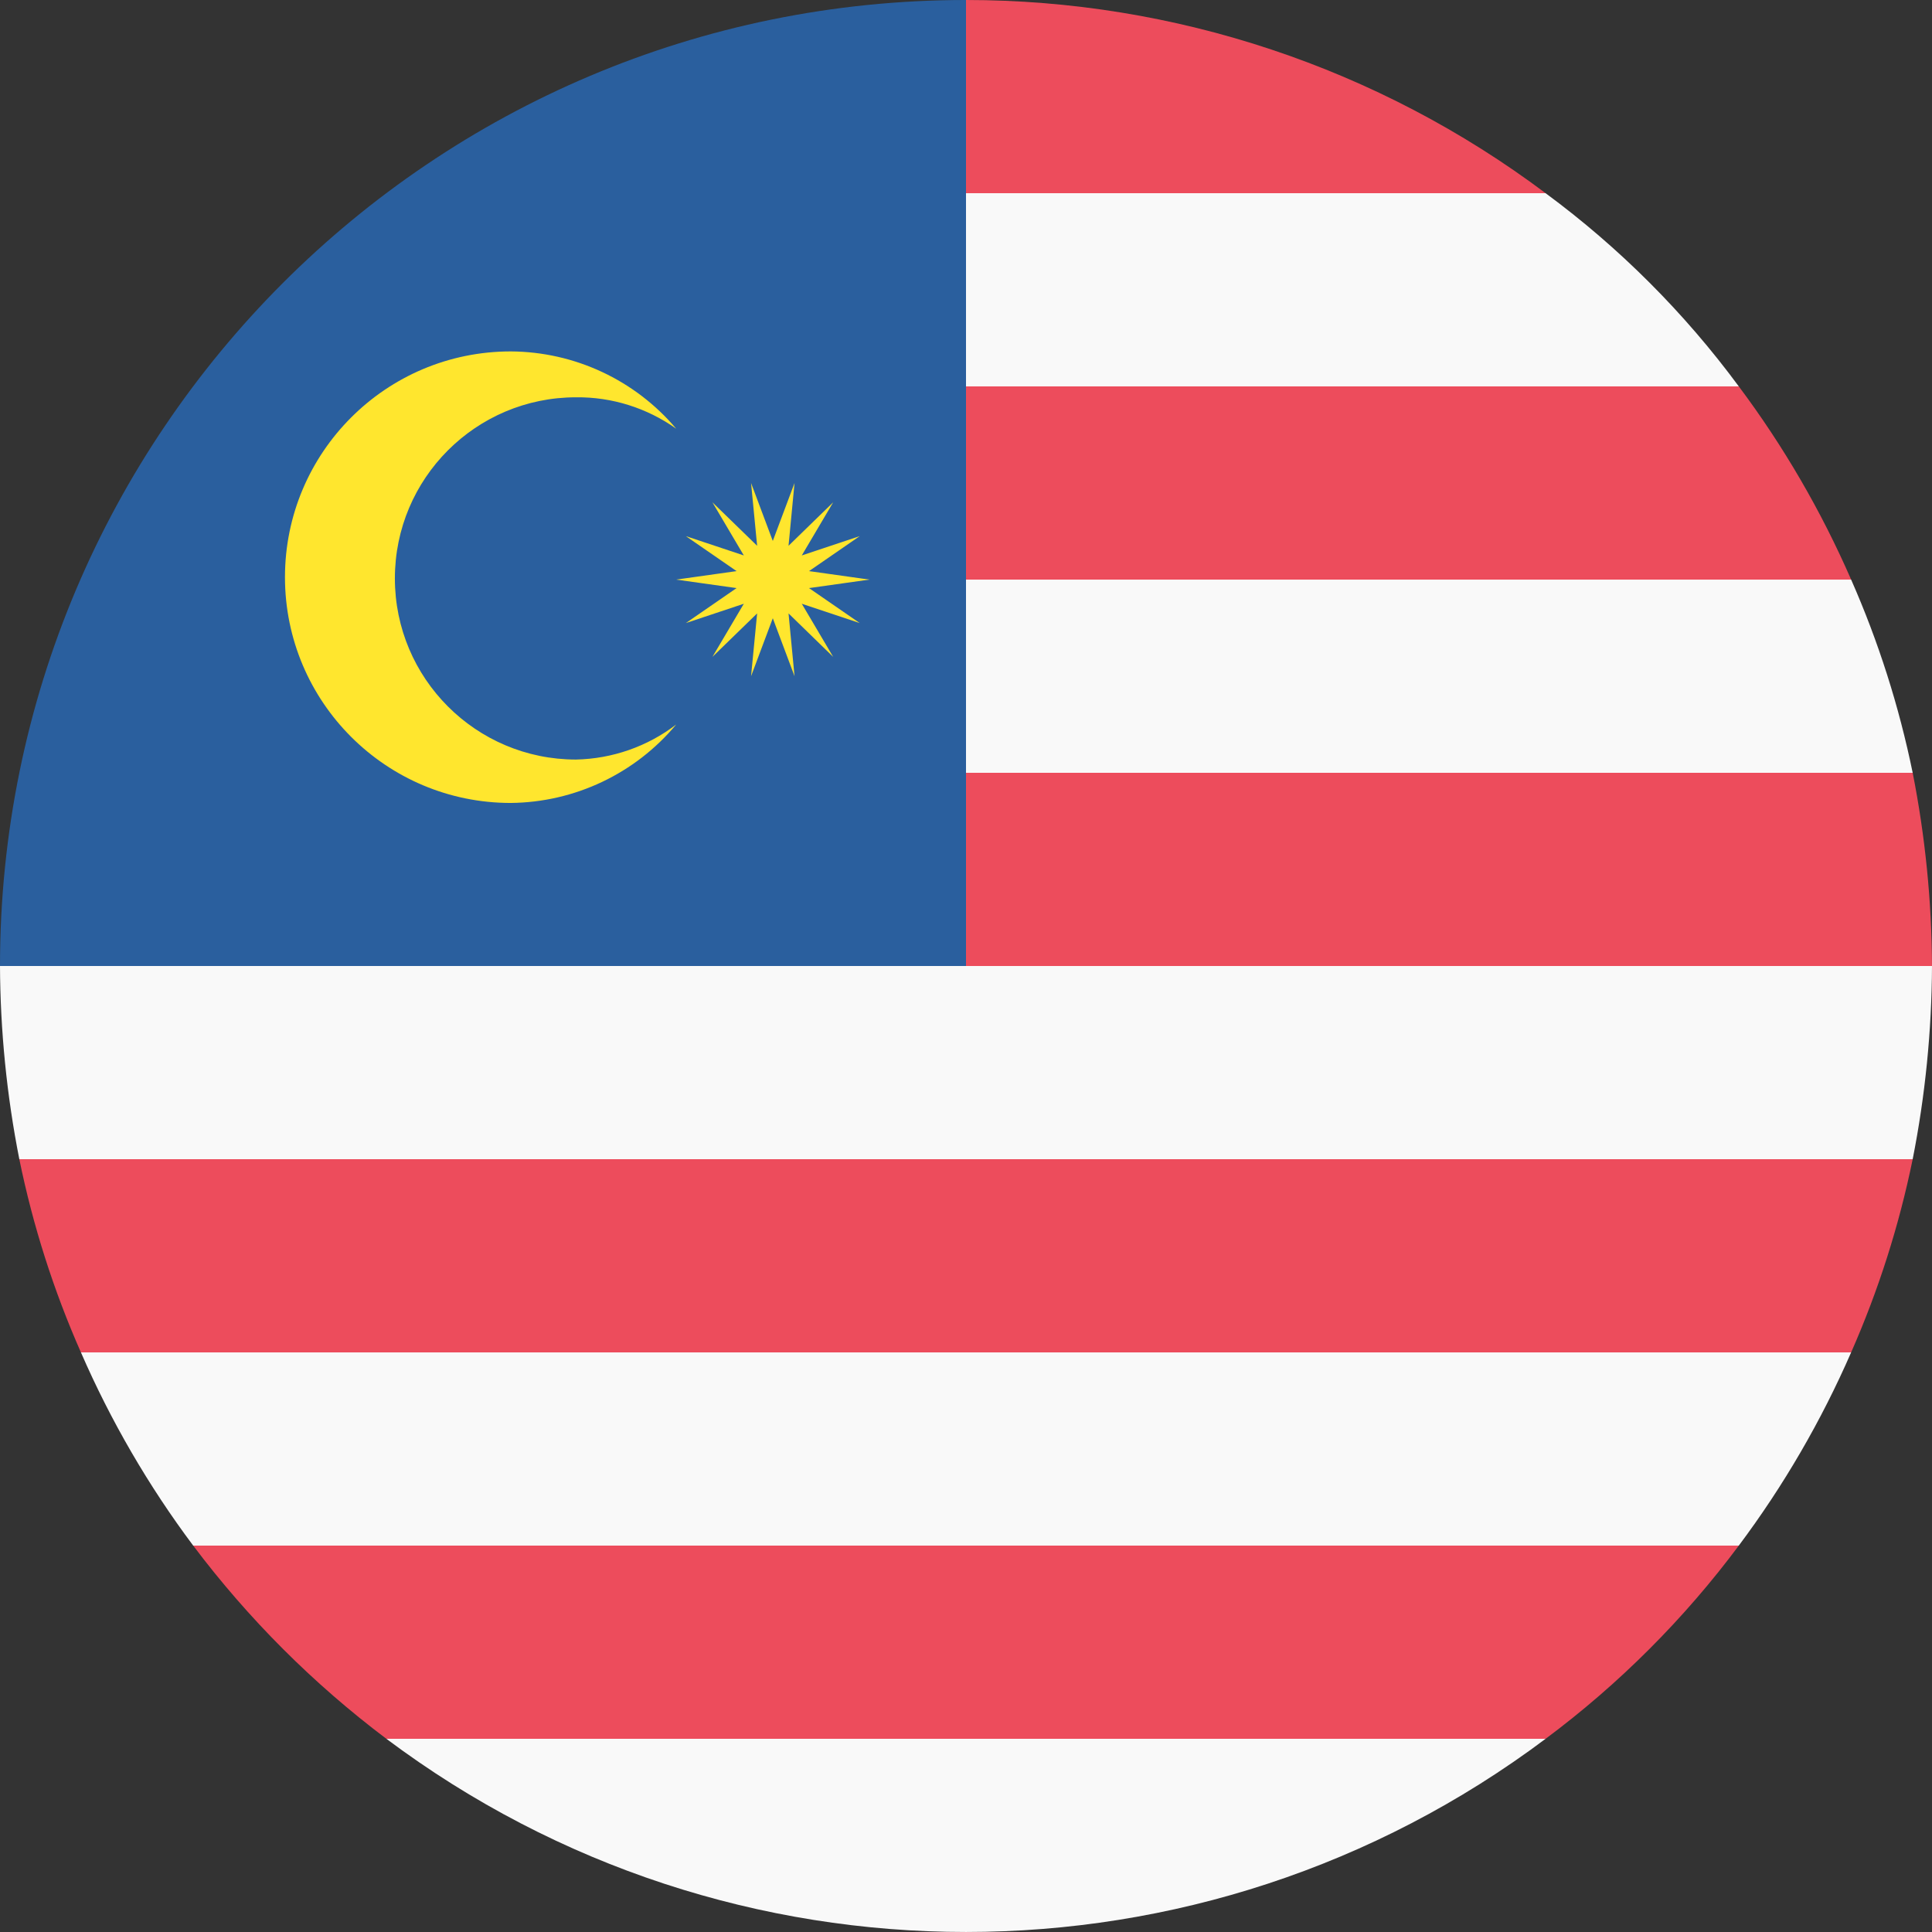
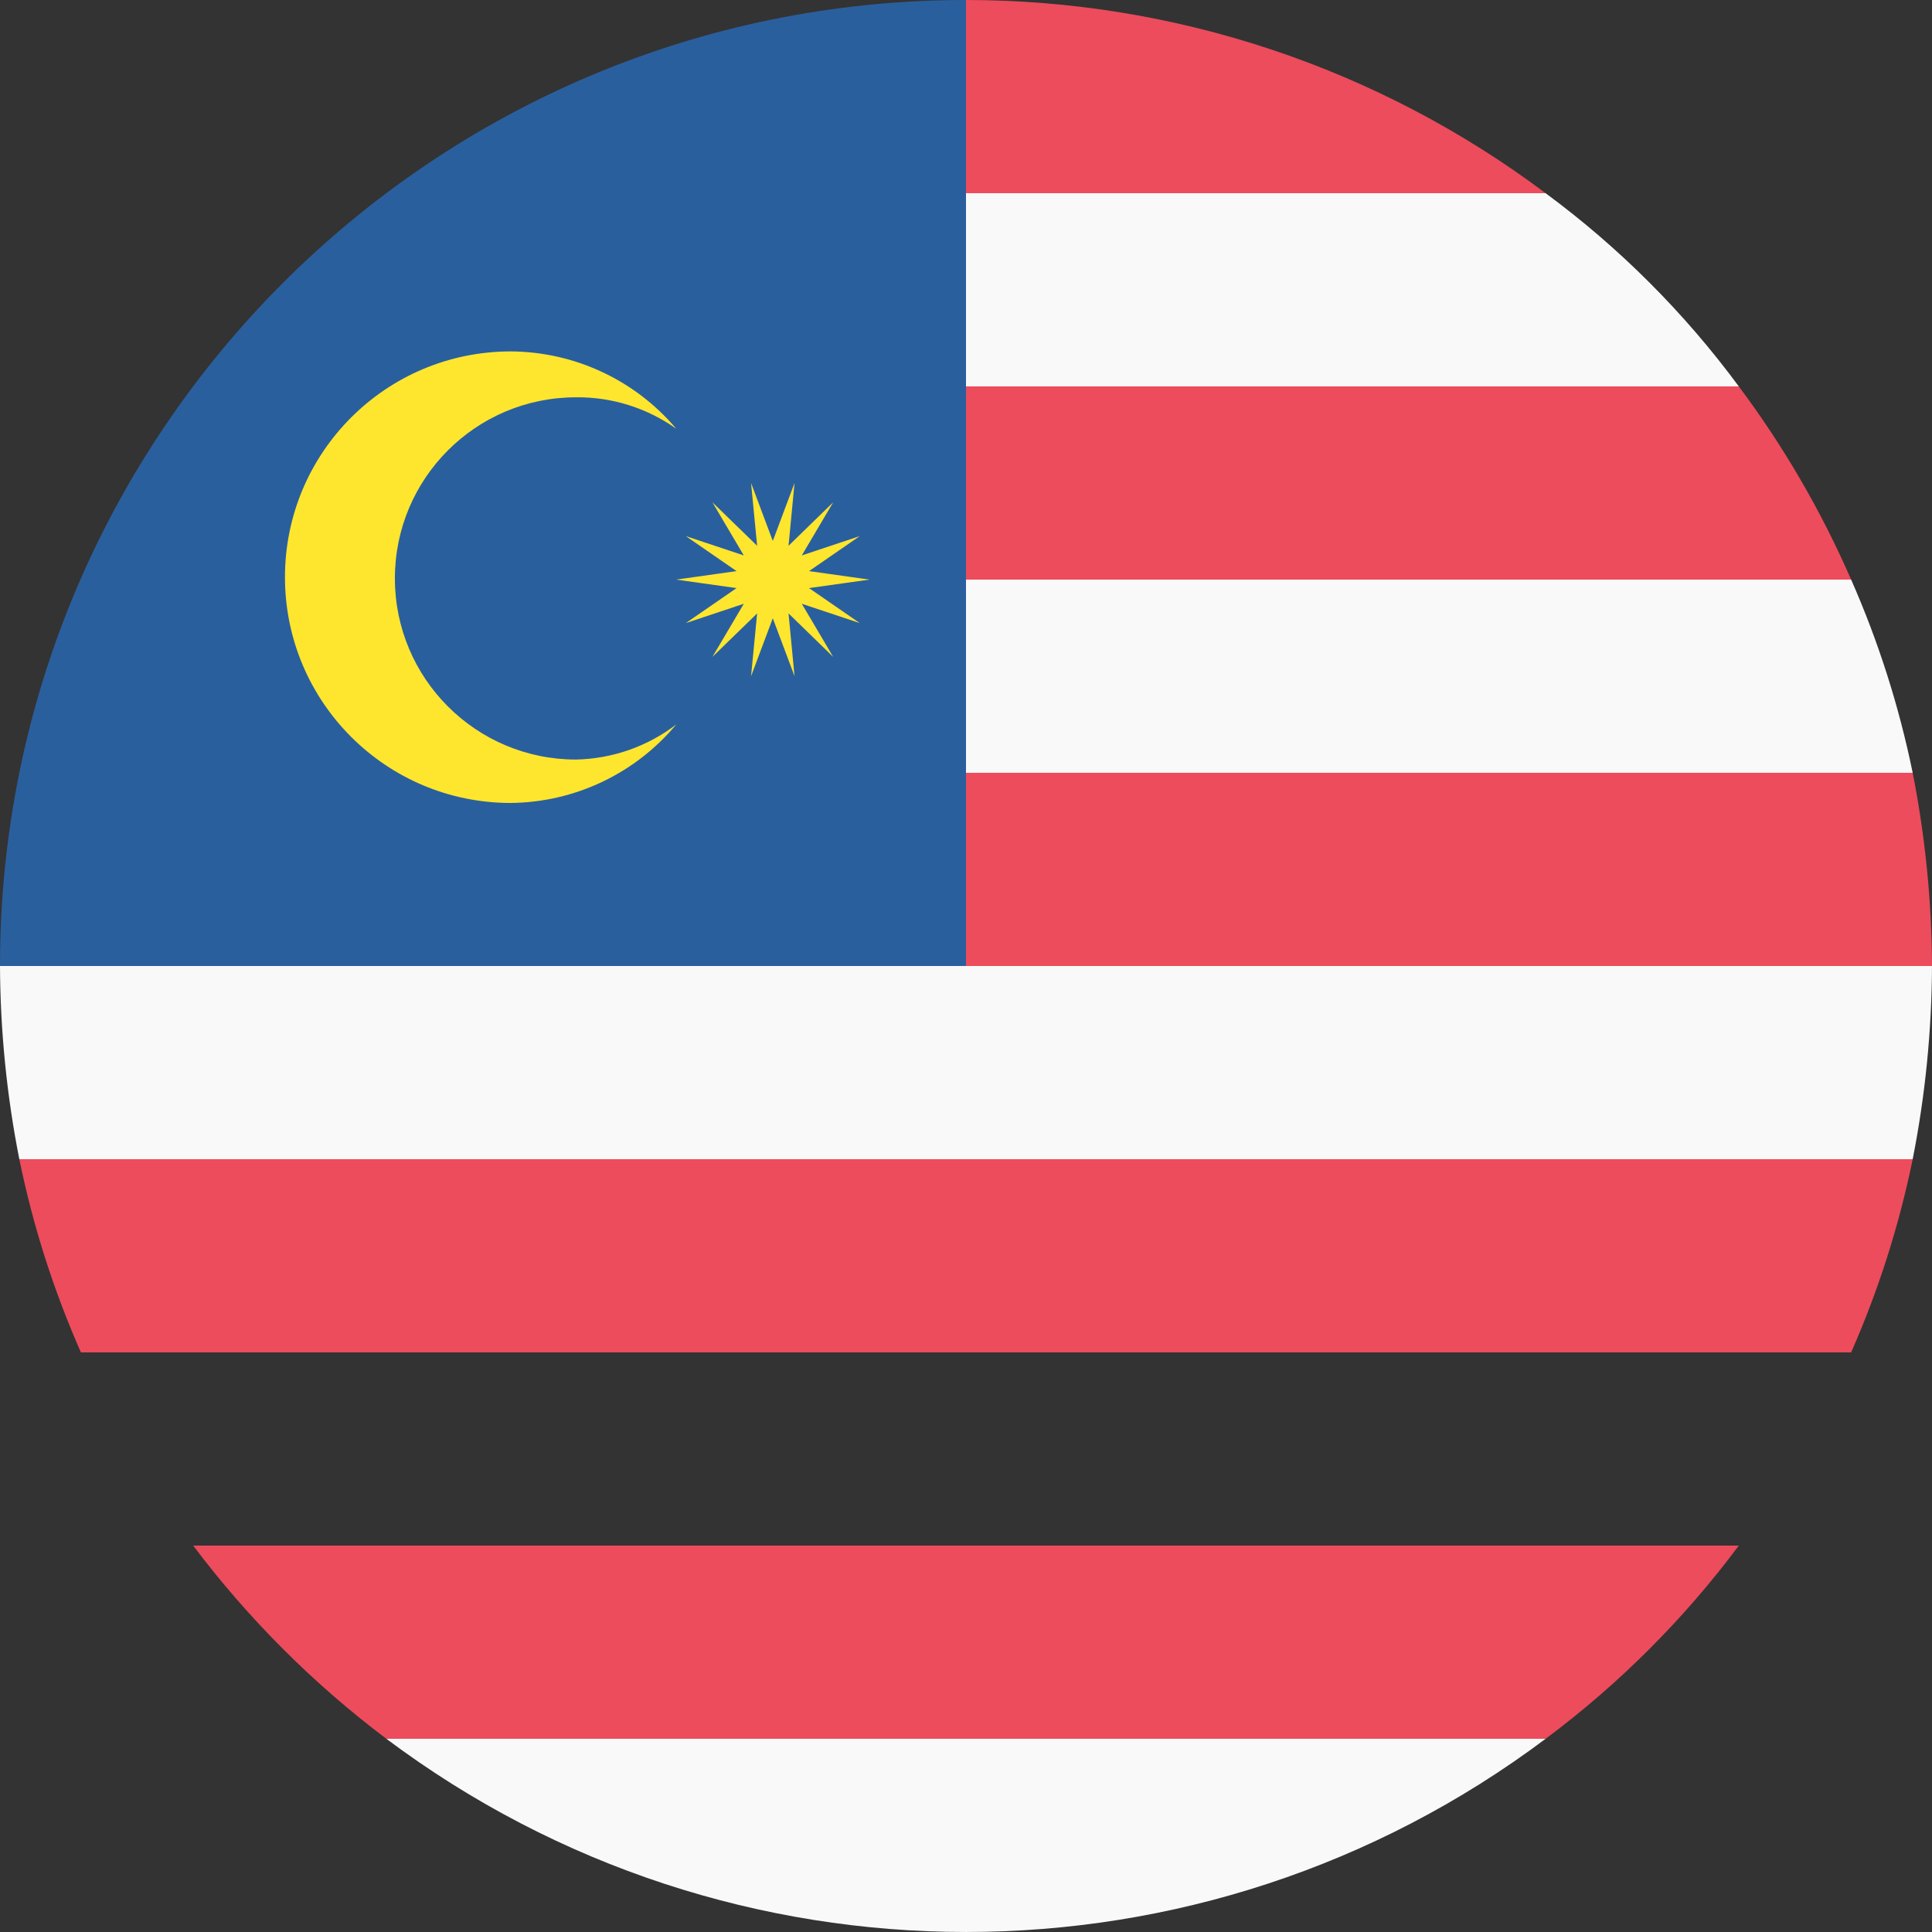
<svg xmlns="http://www.w3.org/2000/svg" width="28px" height="28px" viewBox="0 0 28 28" version="1.1">
  <rect x="0" y="0" width="28" height="28" fill="#333333" stroke="none" />
  <title>Malaysia</title>
  <g id="品牌" stroke="none" stroke-width="1" fill="none" fill-rule="evenodd">
    <g id="Malaysia" fill-rule="nonzero">
      <path d="M25.2,5.6 L14,5.6 L14,8.4 L26.828,8.4 C26.395,7.407 25.849,6.467 25.2,5.6 L25.2,5.6 Z" id="路径" fill="#ED4C5C" />
      <path d="M27.72,16.8 C27.902,15.878 27.996,14.94 28,14 L0,14 C0.004,14.94 0.098,15.878 0.28,16.8 L27.72,16.8 Z" id="路径" fill="#F9F9F9" />
      <path d="M14,0 L14,2.8 L22.4,2.8 C19.977,0.982 17.029,0 14,0 Z" id="路径" fill="#ED4C5C" />
      <path d="M14,5.6 L25.2,5.6 C24.412,4.532 23.468,3.588 22.4,2.8 L14,2.8 L14,5.6 Z M26.828,8.4 L14,8.4 L14,11.2 L27.72,11.2 C27.523,10.237 27.224,9.299 26.828,8.4 L26.828,8.4 Z" id="形状" fill="#F9F9F9" />
      <path d="M14,11.2 L14,14 L28,14 C27.996,13.06 27.902,12.122 27.72,11.2 L14,11.2 Z M1.173,19.6 L26.828,19.6 C27.224,18.701 27.523,17.763 27.72,16.8 L0.28,16.8 C0.477,17.763 0.776,18.701 1.173,19.6 Z" id="形状" fill="#ED4C5C" />
-       <path d="M2.8,22.4 L25.2,22.4 C25.849,21.533 26.395,20.593 26.828,19.6 L1.173,19.6 C1.605,20.593 2.151,21.533 2.8,22.4 L2.8,22.4 Z" id="路径" fill="#F9F9F9" />
      <path d="M2.8,22.4 C3.598,23.46 4.54,24.402 5.6,25.2 L22.4,25.2 C23.464,24.407 24.407,23.464 25.2,22.4 L2.8,22.4 Z" id="路径" fill="#ED4C5C" />
      <path d="M5.6,25.2 C10.578,28.933 17.422,28.933 22.4,25.2 L5.6,25.2 Z" id="路径" fill="#F9F9F9" />
      <path d="M14,0 C6.268,0 0,6.268 0,14 L14,14 L14,0 Z" id="路径" fill="#2A5F9E" />
      <path d="M8.348,11.008 C6.898,11.008 5.723,9.832 5.723,8.383 C5.723,6.933 6.898,5.758 8.348,5.758 C8.868,5.752 9.376,5.912 9.8,6.213 C9.203,5.507 8.327,5.098 7.402,5.093 C5.595,5.093 4.13,6.558 4.13,8.365 C4.13,10.172 5.595,11.637 7.402,11.637 C8.33,11.628 9.206,11.212 9.8,10.5 C9.382,10.82 8.873,10.997 8.348,11.008 L8.348,11.008 Z M11.2,7.84 L11.515,7 L11.428,7.91 L12.075,7.28 L11.62,8.05 L12.46,7.77 L11.725,8.277 L12.6,8.4 L11.725,8.523 L12.46,9.03 L11.62,8.75 L12.075,9.52 L11.428,8.89 L11.515,9.8 L11.2,8.96 L10.885,9.8 L10.973,8.89 L10.325,9.52 L10.78,8.75 L9.94,9.03 L10.675,8.523 L9.8,8.4 L10.675,8.277 L9.94,7.77 L10.78,8.05 L10.325,7.28 L10.973,7.91 L10.885,7 L11.2,7.84 L11.2,7.84 Z" id="形状" fill="#FFE62E" />
    </g>
  </g>
</svg>